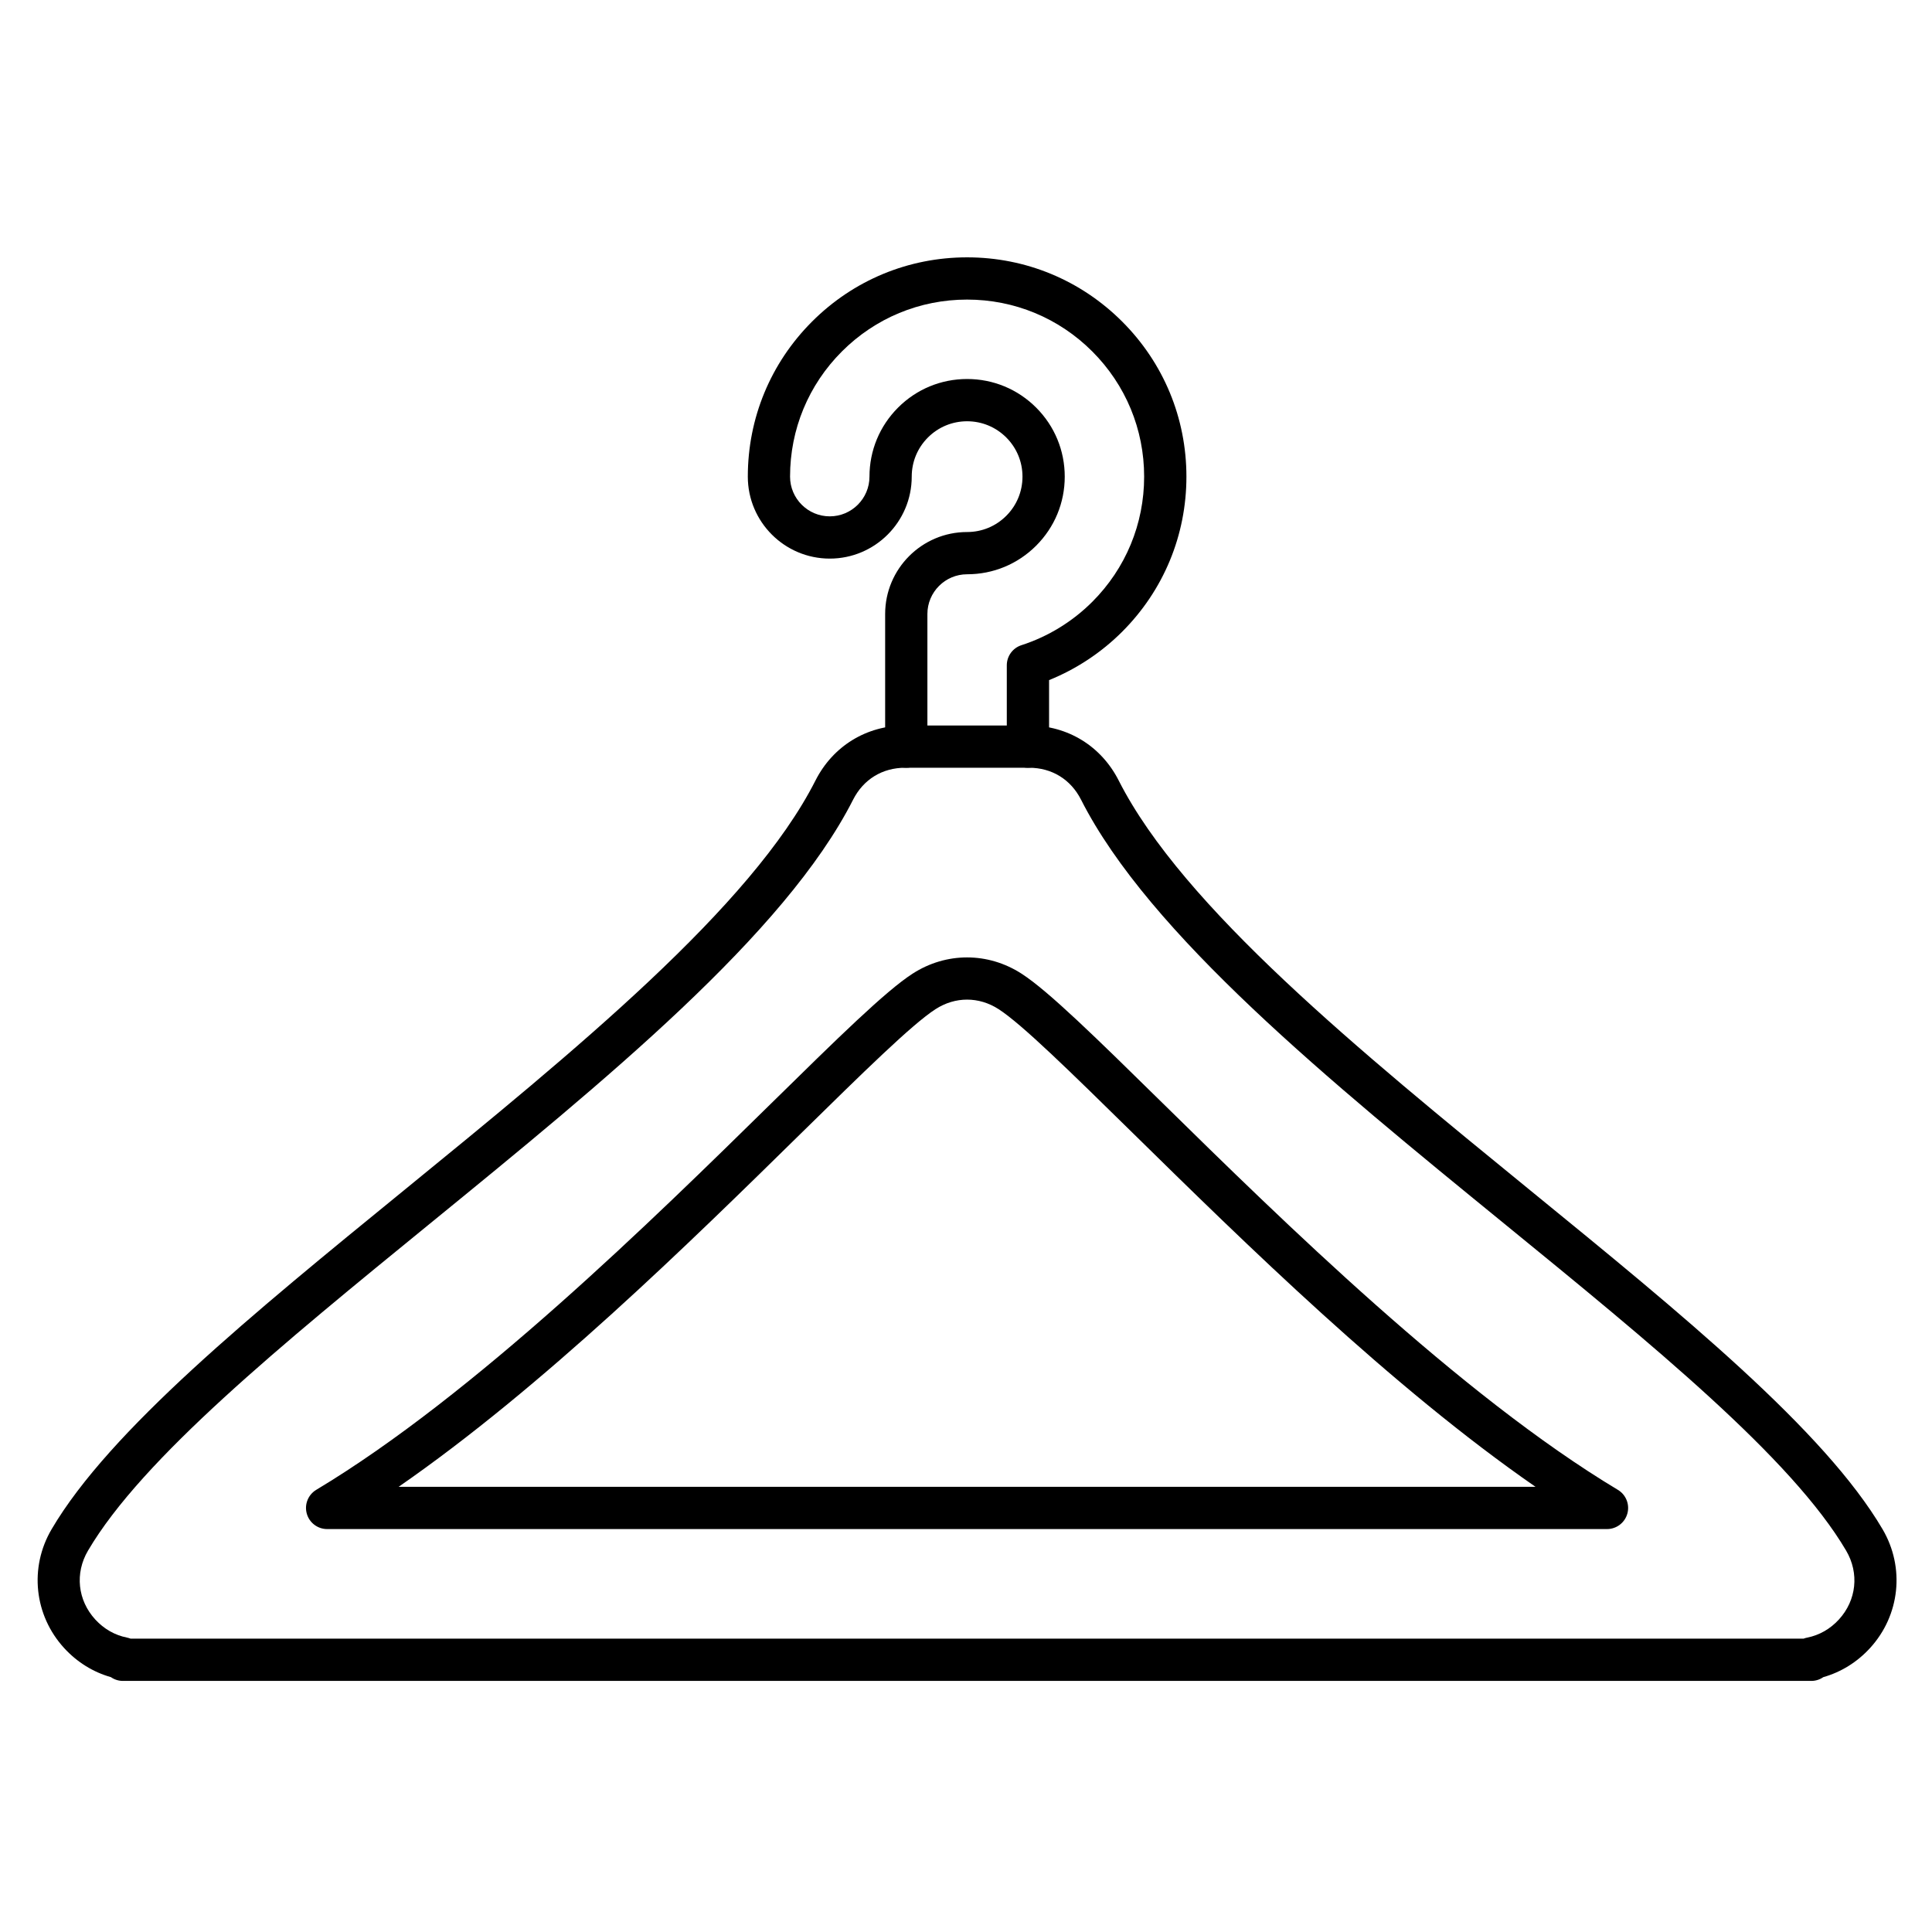
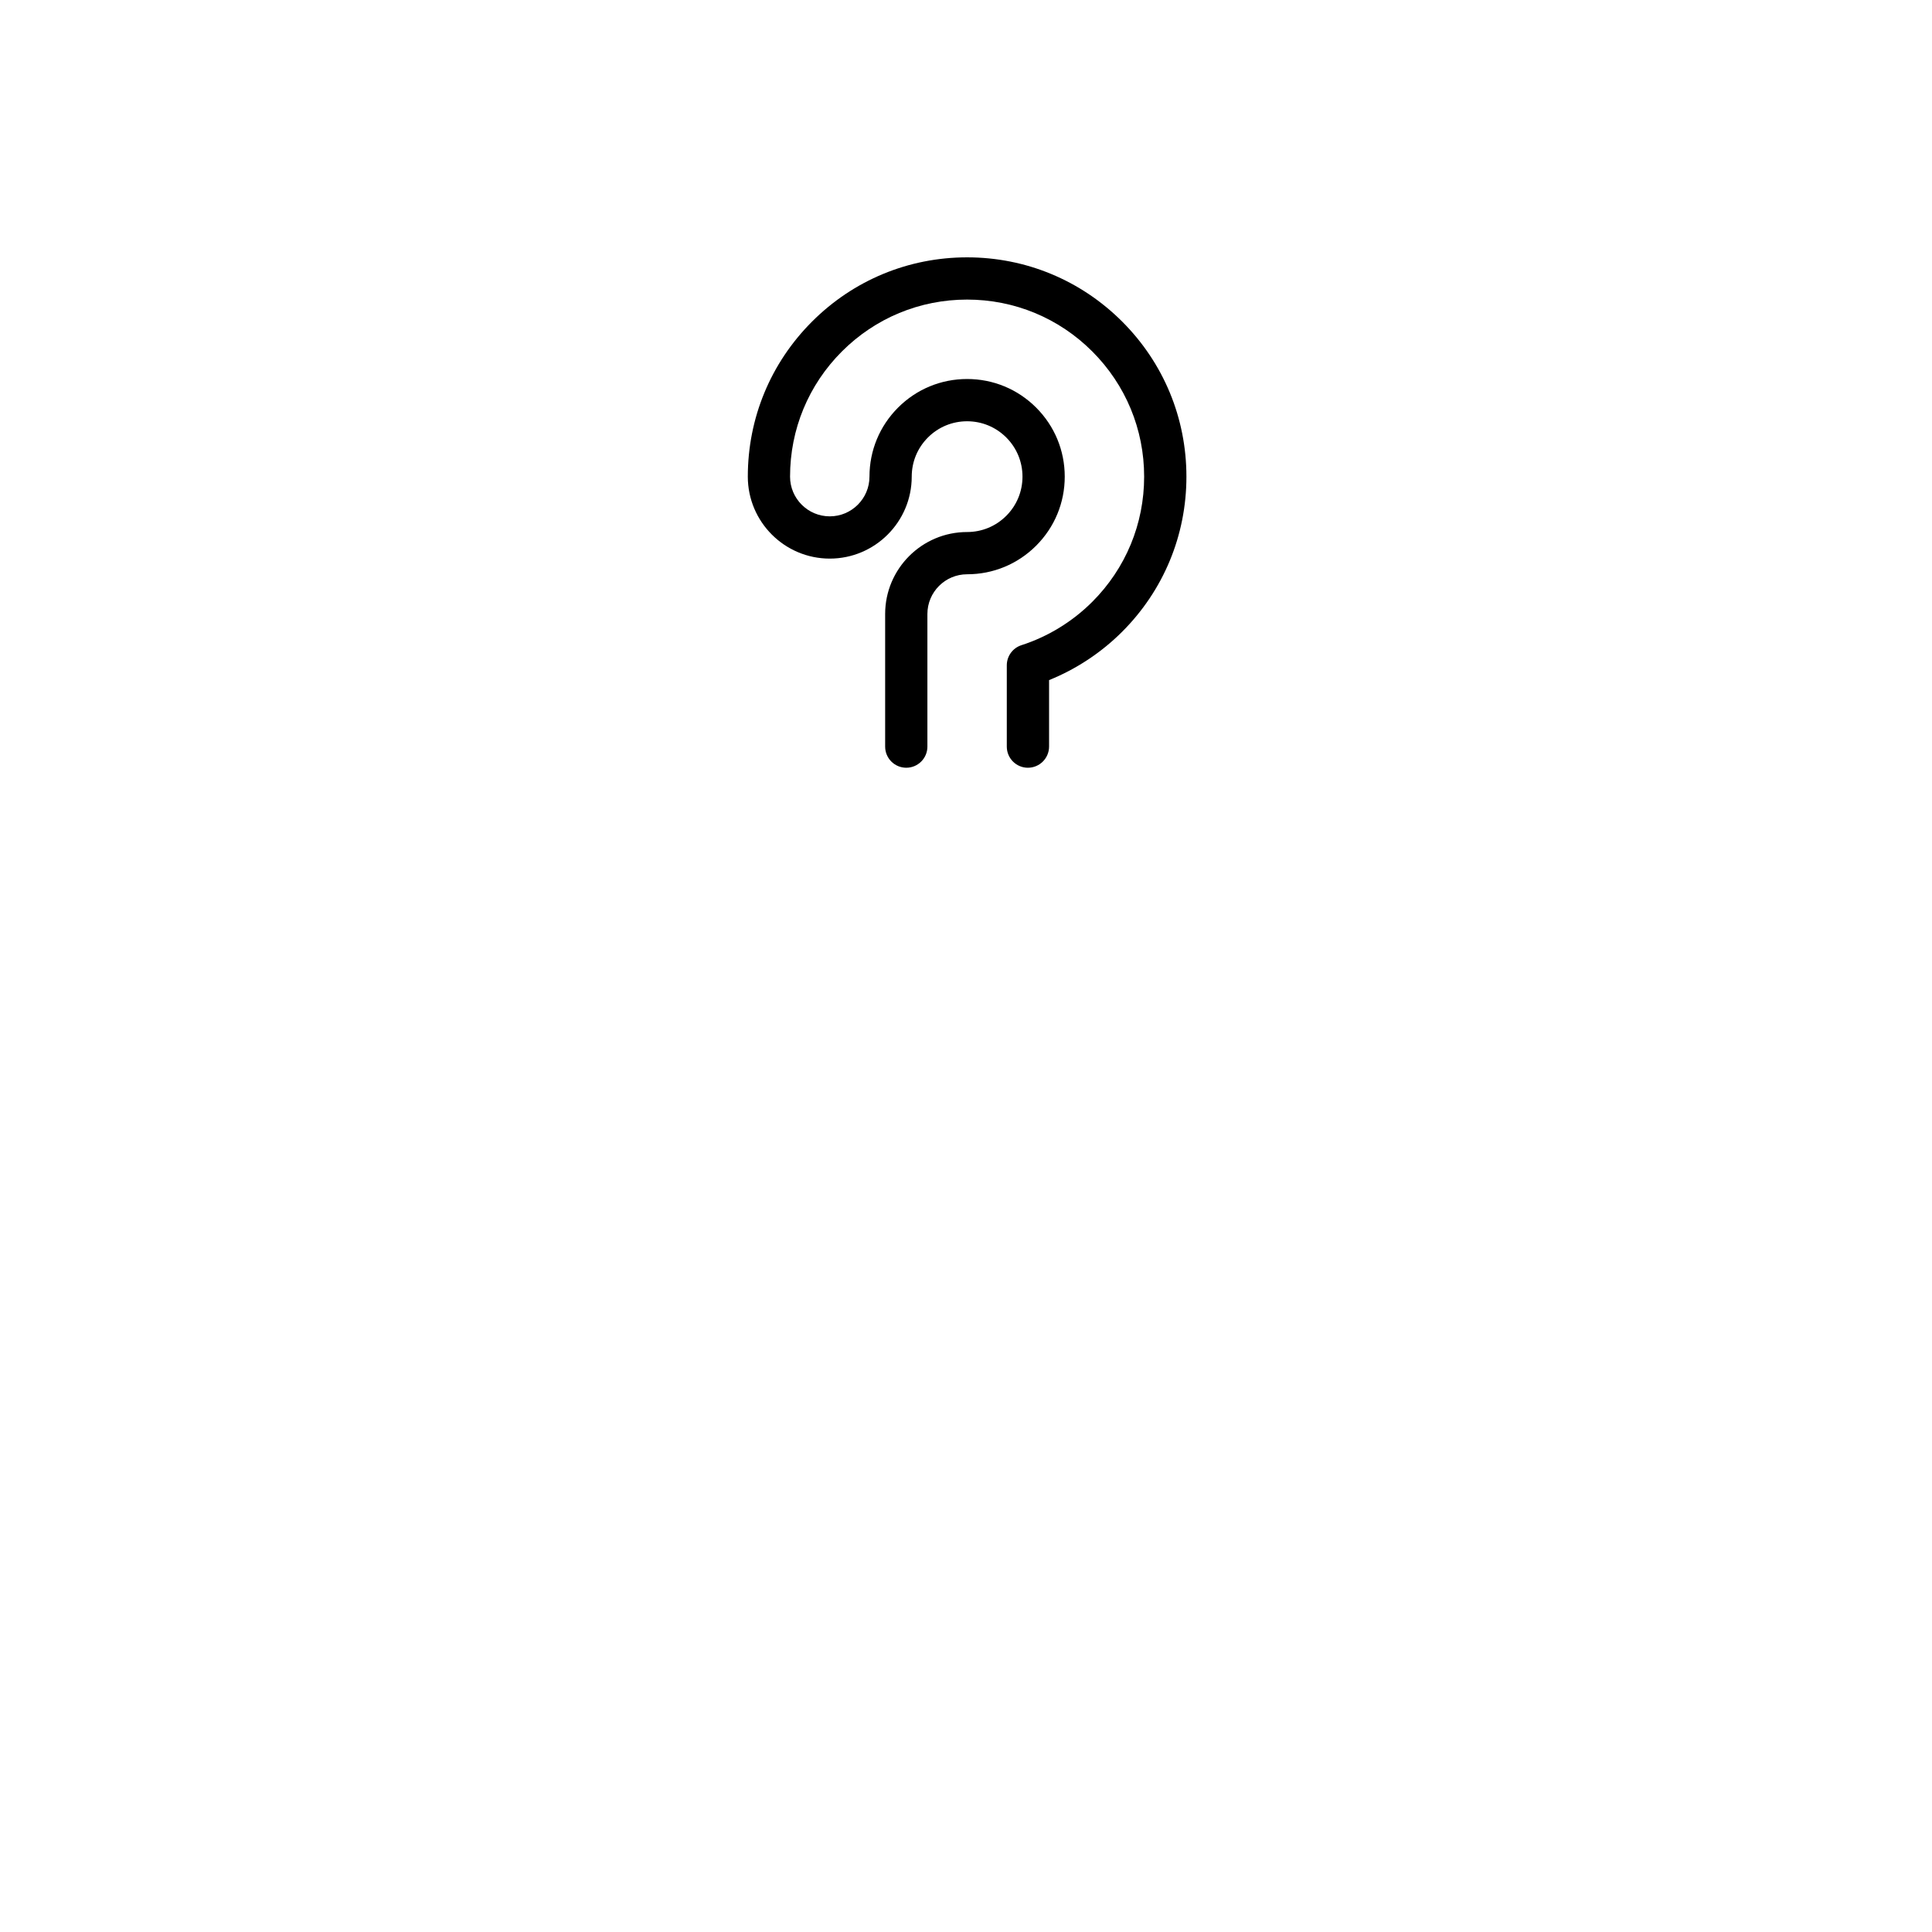
<svg xmlns="http://www.w3.org/2000/svg" fill="#000000" width="800px" height="800px" version="1.1" viewBox="144 144 512 512">
  <g>
-     <path d="m624 589.46h-447.42c-1.188 0-2.285-0.367-3.191-1-4.727-1.34-8.98-3.981-12.398-7.719-7.941-8.684-9.277-21.332-3.316-31.473 15.391-26.195 53.219-57.055 93.266-89.73 45.328-36.984 92.203-75.227 109.16-108.68 4.633-9.137 13.512-14.594 23.754-14.594h32.871c10.238 0 19.117 5.457 23.75 14.594 16.961 33.449 63.836 71.695 109.16 108.68 40.047 32.672 77.871 63.535 93.266 89.727 5.961 10.145 4.629 22.793-3.312 31.477-3.422 3.742-7.68 6.383-12.41 7.723-0.898 0.629-1.996 0.996-3.18 0.996zm-445.38-11.199h443.34c0.305-0.121 0.629-0.215 0.961-0.277 3.207-0.629 6.113-2.289 8.406-4.797 4.676-5.113 5.43-12.273 1.922-18.246-14.375-24.461-51.445-54.703-90.691-86.727-46.23-37.723-94.039-76.727-112.07-112.29-2.727-5.379-7.742-8.461-13.766-8.461h-32.871c-6.023 0-11.043 3.082-13.77 8.461-18.031 35.566-65.836 74.57-112.07 112.29-39.246 32.023-76.316 62.266-90.691 86.727-3.508 5.969-2.75 13.129 1.926 18.242 2.293 2.504 5.199 4.164 8.406 4.793 0.34 0.074 0.664 0.168 0.973 0.289zm391.25-29.043h-339.18c-2.516 0-4.723-1.68-5.394-4.106-0.672-2.426 0.359-5 2.516-6.293 41.84-25.094 89.238-71.637 120.6-102.44 17.57-17.258 30.266-29.723 37.422-34.34 8.91-5.754 19.98-5.754 28.895 0 7.152 4.617 19.852 17.086 37.422 34.344 31.363 30.797 78.758 77.34 120.6 102.44 2.16 1.293 3.188 3.871 2.516 6.293-0.672 2.422-2.879 4.102-5.394 4.102zm-320.24-11.195h301.3c-38.121-26.383-77.148-64.703-106.62-93.648-16.457-16.16-29.457-28.926-35.652-32.926-5.242-3.387-11.508-3.387-16.75 0-6.195 4-19.191 16.766-35.648 32.922-29.477 28.945-68.504 67.27-106.62 93.652z" />
    <path d="m416.41 347.46c-3.094 0-5.598-2.508-5.598-5.598v-21.551c0-2.43 1.566-4.582 3.879-5.328 7.027-2.266 13.52-6.238 18.773-11.492 8.863-8.863 13.746-20.645 13.746-33.176s-4.883-24.312-13.742-33.176c-8.863-8.863-20.645-13.746-33.176-13.746s-24.316 4.883-33.176 13.746c-8.863 8.863-13.742 20.645-13.742 33.176 0 5.805 4.723 10.523 10.523 10.523 5.805 0 10.523-4.723 10.523-10.523 0-6.914 2.691-13.41 7.578-18.297s11.383-7.578 18.297-7.578 13.41 2.691 18.297 7.578 7.578 11.383 7.578 18.297c0 6.914-2.691 13.41-7.578 18.297s-11.383 7.578-18.297 7.578c-5.805 0-10.523 4.723-10.523 10.523v35.148c0 3.09-2.508 5.598-5.598 5.598-3.09 0-5.598-2.508-5.598-5.598v-35.148c0-11.977 9.742-21.719 21.719-21.719 3.922 0 7.609-1.527 10.379-4.297 2.773-2.773 4.297-6.457 4.297-10.379 0-3.922-1.527-7.609-4.297-10.379-2.773-2.769-6.457-4.297-10.379-4.297s-7.609 1.527-10.379 4.297c-2.773 2.773-4.297 6.457-4.297 10.379 0 11.977-9.742 21.719-21.719 21.719-11.977 0-21.719-9.742-21.719-21.719 0-15.523 6.047-30.117 17.023-41.094 10.977-10.977 25.57-17.023 41.094-17.023 15.523 0 30.117 6.047 41.094 17.023 10.98 10.98 17.023 25.57 17.023 41.094 0 15.523-6.047 30.117-17.023 41.094-5.523 5.523-12.16 9.91-19.375 12.824v17.629c-0.012 3.086-2.516 5.594-5.609 5.594z" />
  </g>
</svg>